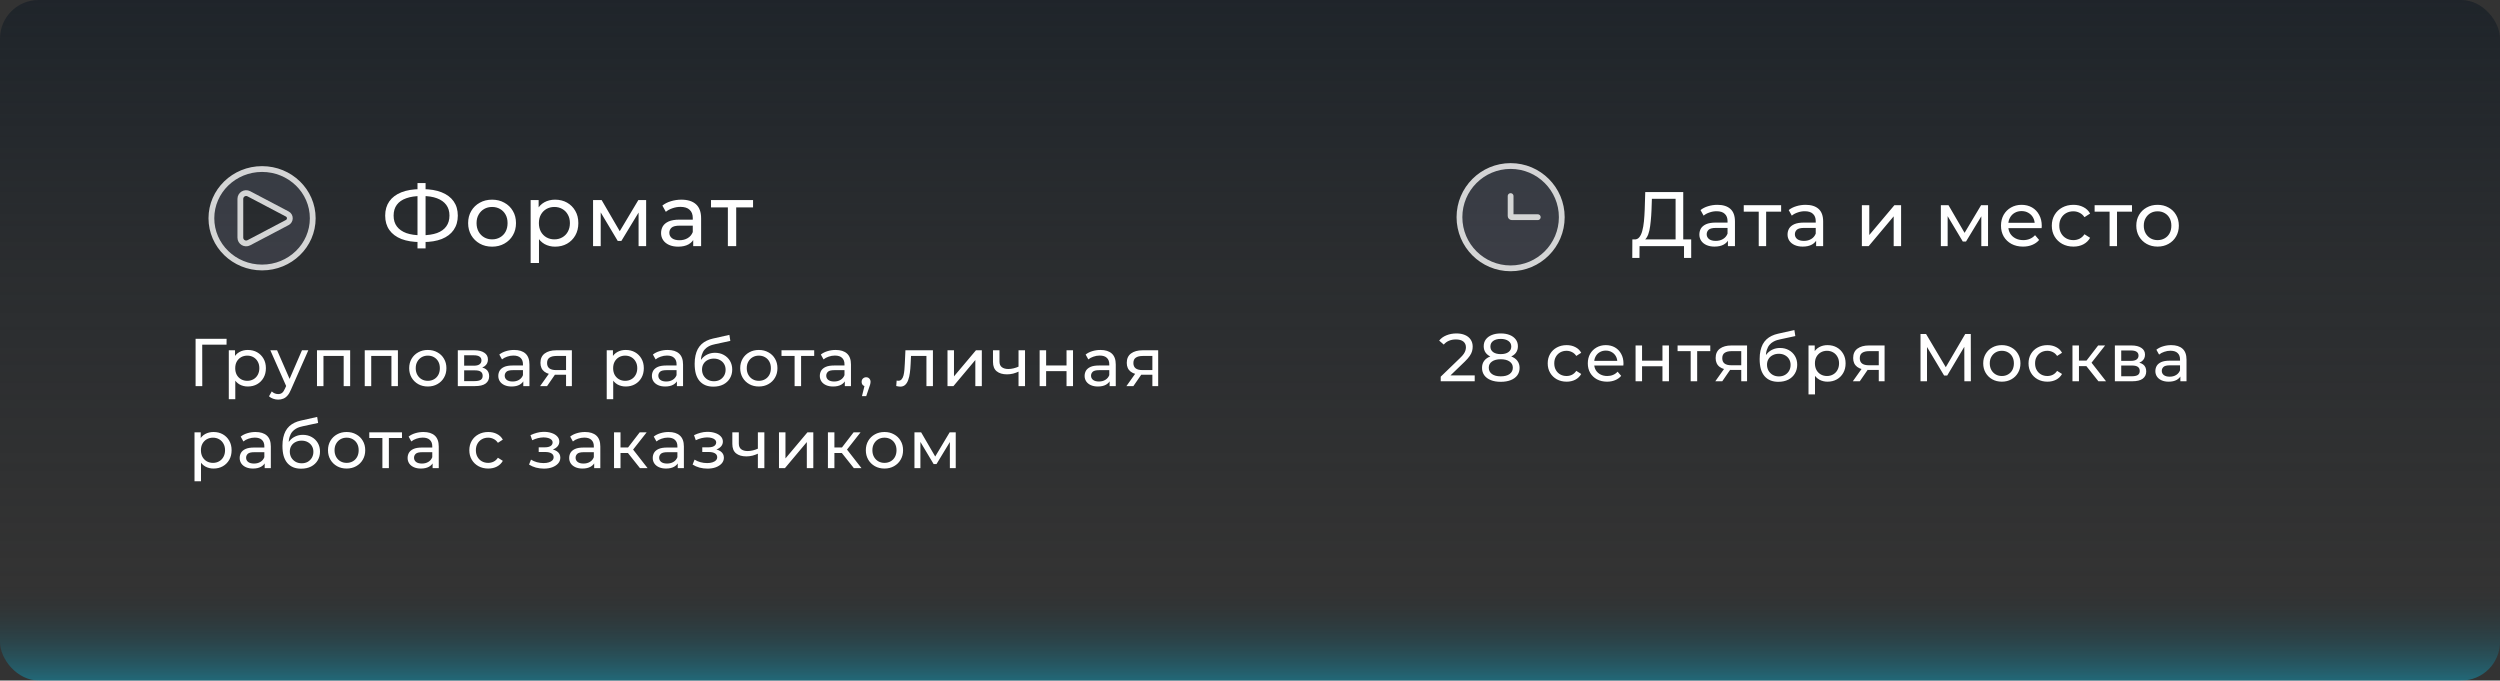
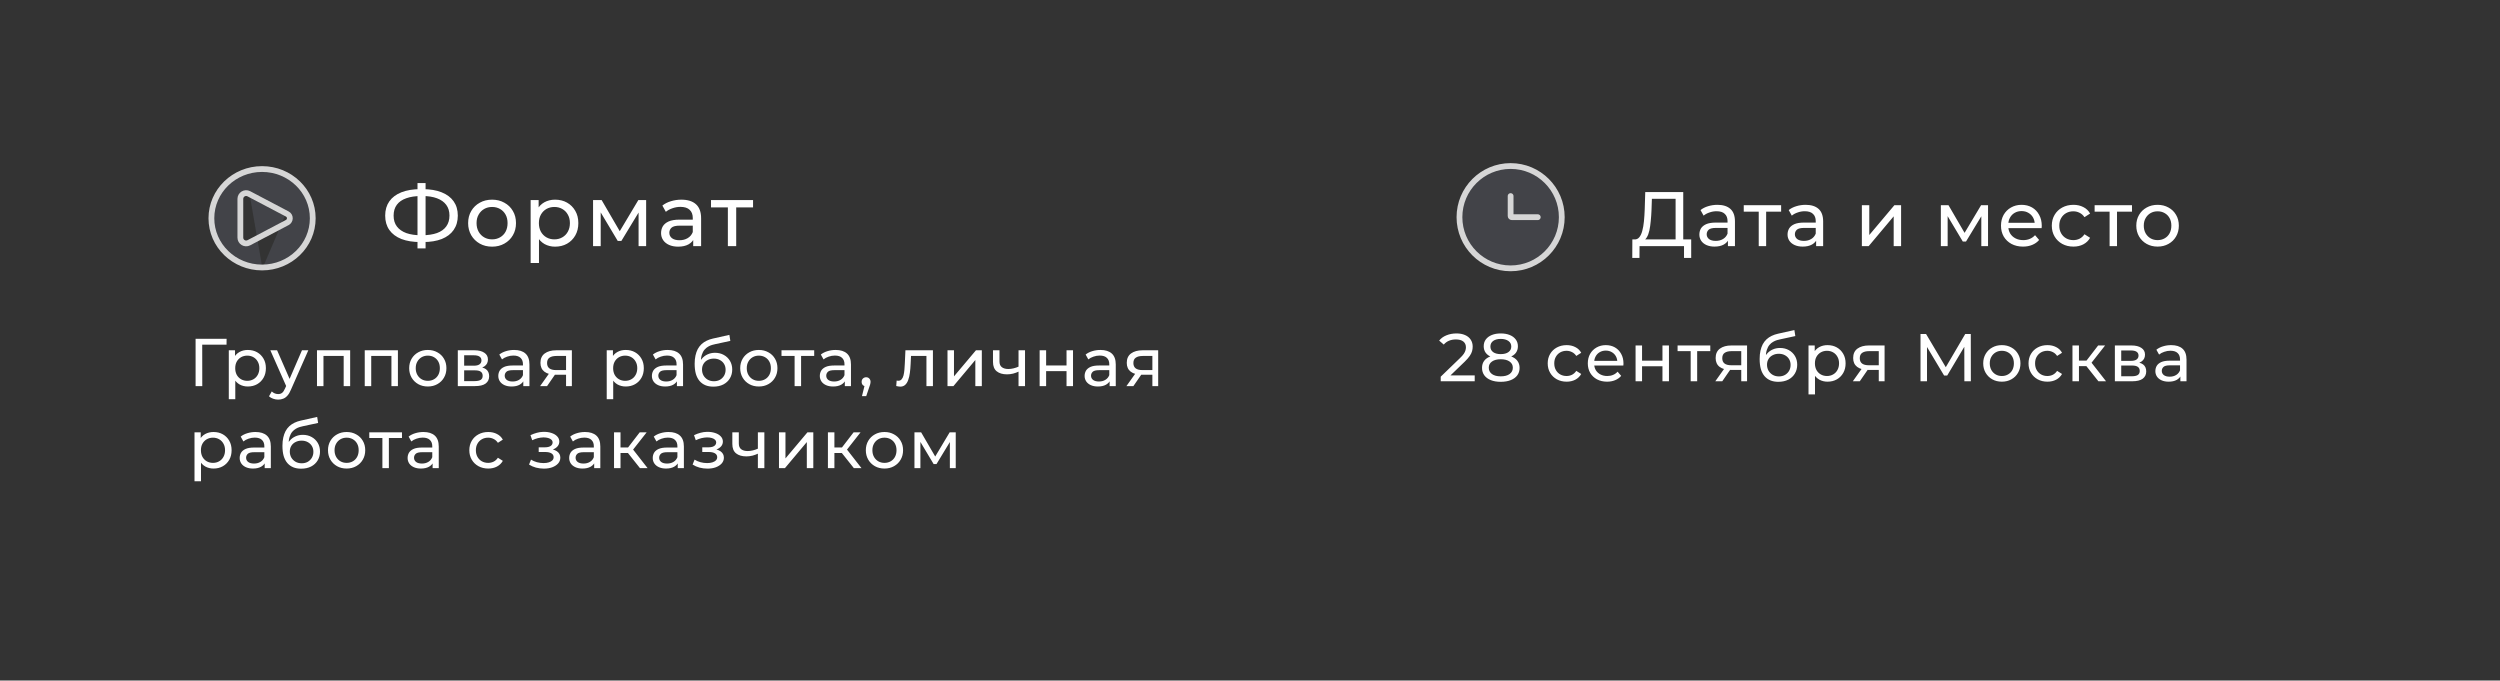
<svg xmlns="http://www.w3.org/2000/svg" width="518" height="141" viewBox="0 0 518 141" fill="none">
  <rect x="0" y="0" width="518" height="141" fill="#333333" stroke="none" />
-   <rect width="518" height="141" rx="8" fill="url(#paint0_linear_13_163)" fill-opacity="0.8" />
  <g opacity="0.8">
    <circle cx="313" cy="45" r="10.6" fill="#7E869E" fill-opacity="0.25" stroke="white" stroke-width="1.2" />
    <path d="M318.625 45H313.25C313.112 45 313 44.888 313 44.75V40.625" stroke="white" stroke-width="1.2" stroke-linecap="round" />
  </g>
  <path d="M298.518 79V78.048L302.508 74.198C302.863 73.862 303.124 73.568 303.292 73.316C303.469 73.055 303.586 72.817 303.642 72.602C303.707 72.378 303.74 72.163 303.74 71.958C303.74 71.454 303.563 71.057 303.208 70.768C302.853 70.479 302.335 70.334 301.654 70.334C301.131 70.334 300.66 70.423 300.24 70.6C299.82 70.768 299.456 71.034 299.148 71.398L298.196 70.572C298.569 70.096 299.069 69.732 299.694 69.48C300.329 69.219 301.024 69.088 301.78 69.088C302.461 69.088 303.054 69.2 303.558 69.424C304.062 69.639 304.449 69.951 304.72 70.362C305 70.773 305.14 71.258 305.14 71.818C305.14 72.135 305.098 72.448 305.014 72.756C304.93 73.064 304.771 73.391 304.538 73.736C304.305 74.081 303.969 74.469 303.53 74.898L299.974 78.328L299.638 77.782H305.56V79H298.518ZM310.953 79.112C310.16 79.112 309.474 78.995 308.895 78.762C308.316 78.529 307.868 78.197 307.551 77.768C307.234 77.329 307.075 76.816 307.075 76.228C307.075 75.649 307.224 75.159 307.523 74.758C307.831 74.347 308.274 74.039 308.853 73.834C309.432 73.619 310.132 73.512 310.953 73.512C311.774 73.512 312.474 73.619 313.053 73.834C313.641 74.039 314.089 74.347 314.397 74.758C314.705 75.169 314.859 75.659 314.859 76.228C314.859 76.816 314.7 77.329 314.383 77.768C314.066 78.197 313.613 78.529 313.025 78.762C312.437 78.995 311.746 79.112 310.953 79.112ZM310.953 77.978C311.737 77.978 312.348 77.819 312.787 77.502C313.235 77.175 313.459 76.737 313.459 76.186C313.459 75.645 313.235 75.22 312.787 74.912C312.348 74.595 311.737 74.436 310.953 74.436C310.178 74.436 309.572 74.595 309.133 74.912C308.694 75.22 308.475 75.645 308.475 76.186C308.475 76.737 308.694 77.175 309.133 77.502C309.572 77.819 310.178 77.978 310.953 77.978ZM310.953 74.268C310.206 74.268 309.572 74.17 309.049 73.974C308.526 73.769 308.125 73.479 307.845 73.106C307.565 72.723 307.425 72.271 307.425 71.748C307.425 71.197 307.57 70.726 307.859 70.334C308.158 69.933 308.573 69.625 309.105 69.41C309.637 69.195 310.253 69.088 310.953 69.088C311.662 69.088 312.283 69.195 312.815 69.41C313.347 69.625 313.762 69.933 314.061 70.334C314.36 70.726 314.509 71.197 314.509 71.748C314.509 72.271 314.369 72.723 314.089 73.106C313.809 73.479 313.403 73.769 312.871 73.974C312.339 74.17 311.7 74.268 310.953 74.268ZM310.953 73.372C311.634 73.372 312.166 73.232 312.549 72.952C312.941 72.672 313.137 72.289 313.137 71.804C313.137 71.309 312.936 70.922 312.535 70.642C312.134 70.362 311.606 70.222 310.953 70.222C310.3 70.222 309.777 70.362 309.385 70.642C309.002 70.922 308.811 71.309 308.811 71.804C308.811 72.289 308.998 72.672 309.371 72.952C309.754 73.232 310.281 73.372 310.953 73.372ZM324.605 79.084C323.849 79.084 323.172 78.921 322.575 78.594C321.987 78.267 321.525 77.819 321.189 77.25C320.853 76.681 320.685 76.027 320.685 75.29C320.685 74.553 320.853 73.899 321.189 73.33C321.525 72.761 321.987 72.317 322.575 72C323.172 71.673 323.849 71.51 324.605 71.51C325.277 71.51 325.874 71.645 326.397 71.916C326.929 72.177 327.339 72.569 327.629 73.092L326.607 73.75C326.364 73.386 326.065 73.12 325.711 72.952C325.365 72.775 324.992 72.686 324.591 72.686C324.105 72.686 323.671 72.793 323.289 73.008C322.906 73.223 322.603 73.526 322.379 73.918C322.155 74.301 322.043 74.758 322.043 75.29C322.043 75.822 322.155 76.284 322.379 76.676C322.603 77.068 322.906 77.371 323.289 77.586C323.671 77.801 324.105 77.908 324.591 77.908C324.992 77.908 325.365 77.824 325.711 77.656C326.065 77.479 326.364 77.208 326.607 76.844L327.629 77.488C327.339 78.001 326.929 78.398 326.397 78.678C325.874 78.949 325.277 79.084 324.605 79.084ZM332.983 79.084C332.19 79.084 331.49 78.921 330.883 78.594C330.286 78.267 329.819 77.819 329.483 77.25C329.157 76.681 328.993 76.027 328.993 75.29C328.993 74.553 329.152 73.899 329.469 73.33C329.796 72.761 330.239 72.317 330.799 72C331.369 71.673 332.008 71.51 332.717 71.51C333.436 71.51 334.071 71.669 334.621 71.986C335.172 72.303 335.601 72.751 335.909 73.33C336.227 73.899 336.385 74.567 336.385 75.332C336.385 75.388 336.381 75.453 336.371 75.528C336.371 75.603 336.367 75.673 336.357 75.738H330.043V74.772H335.657L335.111 75.108C335.121 74.632 335.023 74.207 334.817 73.834C334.612 73.461 334.327 73.171 333.963 72.966C333.609 72.751 333.193 72.644 332.717 72.644C332.251 72.644 331.835 72.751 331.471 72.966C331.107 73.171 330.823 73.465 330.617 73.848C330.412 74.221 330.309 74.651 330.309 75.136V75.36C330.309 75.855 330.421 76.298 330.645 76.69C330.879 77.073 331.201 77.371 331.611 77.586C332.022 77.801 332.493 77.908 333.025 77.908C333.464 77.908 333.861 77.833 334.215 77.684C334.579 77.535 334.897 77.311 335.167 77.012L335.909 77.88C335.573 78.272 335.153 78.571 334.649 78.776C334.155 78.981 333.599 79.084 332.983 79.084ZM338.89 79V71.58H340.234V74.73H344.462V71.58H345.806V79H344.462V75.892H340.234V79H338.89ZM350.31 79V72.406L350.646 72.756H347.594V71.58H354.37V72.756H351.332L351.654 72.406V79H350.31ZM360.787 79V76.396L360.997 76.648H358.631C357.641 76.648 356.867 76.438 356.307 76.018C355.756 75.598 355.481 74.987 355.481 74.184C355.481 73.325 355.775 72.677 356.363 72.238C356.96 71.799 357.753 71.58 358.743 71.58H361.991V79H360.787ZM355.411 79L357.427 76.158H358.813L356.853 79H355.411ZM360.787 75.976V72.378L360.997 72.756H358.785C358.169 72.756 357.693 72.873 357.357 73.106C357.021 73.33 356.853 73.703 356.853 74.226C356.853 75.197 357.478 75.682 358.729 75.682H360.997L360.787 75.976ZM368.463 79.112C367.847 79.112 367.301 79.014 366.825 78.818C366.358 78.622 365.957 78.333 365.621 77.95C365.285 77.558 365.028 77.068 364.851 76.48C364.683 75.883 364.599 75.183 364.599 74.38C364.599 73.745 364.655 73.176 364.767 72.672C364.879 72.168 365.038 71.72 365.243 71.328C365.458 70.936 365.719 70.595 366.027 70.306C366.344 70.017 366.699 69.779 367.091 69.592C367.492 69.396 367.931 69.247 368.407 69.144L371.795 68.388L371.991 69.634L368.869 70.306C368.682 70.343 368.458 70.399 368.197 70.474C367.936 70.549 367.67 70.665 367.399 70.824C367.128 70.973 366.876 71.183 366.643 71.454C366.41 71.725 366.223 72.079 366.083 72.518C365.943 72.947 365.873 73.479 365.873 74.114C365.873 74.291 365.878 74.427 365.887 74.52C365.896 74.613 365.906 74.707 365.915 74.8C365.934 74.893 365.948 75.033 365.957 75.22L365.397 74.646C365.546 74.133 365.784 73.685 366.111 73.302C366.438 72.919 366.83 72.625 367.287 72.42C367.754 72.205 368.262 72.098 368.813 72.098C369.504 72.098 370.115 72.247 370.647 72.546C371.188 72.845 371.613 73.255 371.921 73.778C372.229 74.301 372.383 74.898 372.383 75.57C372.383 76.251 372.22 76.863 371.893 77.404C371.576 77.936 371.123 78.356 370.535 78.664C369.947 78.963 369.256 79.112 368.463 79.112ZM368.589 77.992C369.065 77.992 369.485 77.889 369.849 77.684C370.213 77.469 370.498 77.185 370.703 76.83C370.908 76.466 371.011 76.06 371.011 75.612C371.011 75.164 370.908 74.767 370.703 74.422C370.498 74.077 370.213 73.806 369.849 73.61C369.485 73.405 369.056 73.302 368.561 73.302C368.094 73.302 367.674 73.4 367.301 73.596C366.928 73.783 366.638 74.049 366.433 74.394C366.228 74.73 366.125 75.122 366.125 75.57C366.125 76.018 366.228 76.429 366.433 76.802C366.648 77.166 366.937 77.455 367.301 77.67C367.674 77.885 368.104 77.992 368.589 77.992ZM378.657 79.084C378.041 79.084 377.476 78.944 376.963 78.664C376.459 78.375 376.053 77.95 375.745 77.39C375.446 76.83 375.297 76.13 375.297 75.29C375.297 74.45 375.441 73.75 375.731 73.19C376.029 72.63 376.431 72.21 376.935 71.93C377.448 71.65 378.022 71.51 378.657 71.51C379.385 71.51 380.029 71.669 380.589 71.986C381.149 72.303 381.592 72.747 381.919 73.316C382.245 73.876 382.409 74.534 382.409 75.29C382.409 76.046 382.245 76.709 381.919 77.278C381.592 77.847 381.149 78.291 380.589 78.608C380.029 78.925 379.385 79.084 378.657 79.084ZM374.723 81.716V71.58H376.011V73.582L375.927 75.304L376.067 77.026V81.716H374.723ZM378.545 77.908C379.021 77.908 379.445 77.801 379.819 77.586C380.201 77.371 380.5 77.068 380.715 76.676C380.939 76.275 381.051 75.813 381.051 75.29C381.051 74.758 380.939 74.301 380.715 73.918C380.5 73.526 380.201 73.223 379.819 73.008C379.445 72.793 379.021 72.686 378.545 72.686C378.078 72.686 377.653 72.793 377.271 73.008C376.897 73.223 376.599 73.526 376.375 73.918C376.16 74.301 376.053 74.758 376.053 75.29C376.053 75.813 376.16 76.275 376.375 76.676C376.599 77.068 376.897 77.371 377.271 77.586C377.653 77.801 378.078 77.908 378.545 77.908ZM389.281 79V76.396L389.491 76.648H387.125C386.136 76.648 385.361 76.438 384.801 76.018C384.251 75.598 383.975 74.987 383.975 74.184C383.975 73.325 384.269 72.677 384.857 72.238C385.455 71.799 386.248 71.58 387.237 71.58H390.485V79H389.281ZM383.905 79L385.921 76.158H387.307L385.347 79H383.905ZM389.281 75.976V72.378L389.491 72.756H387.279C386.663 72.756 386.187 72.873 385.851 73.106C385.515 73.33 385.347 73.703 385.347 74.226C385.347 75.197 385.973 75.682 387.223 75.682H389.491L389.281 75.976ZM397.931 79V69.2H399.079L403.475 76.606H402.859L407.199 69.2H408.347L408.361 79H407.017L407.003 71.314H407.325L403.461 77.81H402.817L398.925 71.314H399.275V79H397.931ZM414.786 79.084C414.039 79.084 413.376 78.921 412.798 78.594C412.219 78.267 411.762 77.819 411.426 77.25C411.09 76.671 410.922 76.018 410.922 75.29C410.922 74.553 411.09 73.899 411.426 73.33C411.762 72.761 412.219 72.317 412.798 72C413.376 71.673 414.039 71.51 414.786 71.51C415.523 71.51 416.181 71.673 416.76 72C417.348 72.317 417.805 72.761 418.132 73.33C418.468 73.89 418.636 74.543 418.636 75.29C418.636 76.027 418.468 76.681 418.132 77.25C417.805 77.819 417.348 78.267 416.76 78.594C416.181 78.921 415.523 79.084 414.786 79.084ZM414.786 77.908C415.262 77.908 415.686 77.801 416.06 77.586C416.442 77.371 416.741 77.068 416.956 76.676C417.17 76.275 417.278 75.813 417.278 75.29C417.278 74.758 417.17 74.301 416.956 73.918C416.741 73.526 416.442 73.223 416.06 73.008C415.686 72.793 415.262 72.686 414.786 72.686C414.31 72.686 413.885 72.793 413.512 73.008C413.138 73.223 412.84 73.526 412.616 73.918C412.392 74.301 412.28 74.758 412.28 75.29C412.28 75.813 412.392 76.275 412.616 76.676C412.84 77.068 413.138 77.371 413.512 77.586C413.885 77.801 414.31 77.908 414.786 77.908ZM424.23 79.084C423.474 79.084 422.798 78.921 422.2 78.594C421.612 78.267 421.15 77.819 420.814 77.25C420.478 76.681 420.31 76.027 420.31 75.29C420.31 74.553 420.478 73.899 420.814 73.33C421.15 72.761 421.612 72.317 422.2 72C422.798 71.673 423.474 71.51 424.23 71.51C424.902 71.51 425.5 71.645 426.022 71.916C426.554 72.177 426.965 72.569 427.254 73.092L426.232 73.75C425.99 73.386 425.691 73.12 425.336 72.952C424.991 72.775 424.618 72.686 424.216 72.686C423.731 72.686 423.297 72.793 422.914 73.008C422.532 73.223 422.228 73.526 422.004 73.918C421.78 74.301 421.668 74.758 421.668 75.29C421.668 75.822 421.78 76.284 422.004 76.676C422.228 77.068 422.532 77.371 422.914 77.586C423.297 77.801 423.731 77.908 424.216 77.908C424.618 77.908 424.991 77.824 425.336 77.656C425.691 77.479 425.99 77.208 426.232 76.844L427.254 77.488C426.965 78.001 426.554 78.398 426.022 78.678C425.5 78.949 424.902 79.084 424.23 79.084ZM434.791 79L431.921 75.388L433.027 74.716L436.373 79H434.791ZM429.415 79V71.58H430.759V79H429.415ZM430.353 75.864V74.716H432.803V75.864H430.353ZM433.139 75.444L431.893 75.276L434.735 71.58H436.177L433.139 75.444ZM438.202 79V71.58H441.646C442.514 71.58 443.195 71.748 443.69 72.084C444.194 72.411 444.446 72.877 444.446 73.484C444.446 74.091 444.208 74.562 443.732 74.898C443.265 75.225 442.644 75.388 441.87 75.388L442.08 75.024C442.966 75.024 443.624 75.187 444.054 75.514C444.483 75.841 444.698 76.321 444.698 76.956C444.698 77.6 444.455 78.104 443.97 78.468C443.494 78.823 442.761 79 441.772 79H438.202ZM439.518 77.964H441.674C442.234 77.964 442.654 77.88 442.934 77.712C443.214 77.535 443.354 77.255 443.354 76.872C443.354 76.48 443.223 76.195 442.962 76.018C442.71 75.831 442.308 75.738 441.758 75.738H439.518V77.964ZM439.518 74.772H441.534C442.047 74.772 442.434 74.679 442.696 74.492C442.966 74.296 443.102 74.025 443.102 73.68C443.102 73.325 442.966 73.059 442.696 72.882C442.434 72.705 442.047 72.616 441.534 72.616H439.518V74.772ZM451.771 79V77.432L451.701 77.138V74.464C451.701 73.895 451.533 73.456 451.197 73.148C450.871 72.831 450.376 72.672 449.713 72.672C449.275 72.672 448.845 72.747 448.425 72.896C448.005 73.036 447.651 73.227 447.361 73.47L446.801 72.462C447.184 72.154 447.641 71.921 448.173 71.762C448.715 71.594 449.279 71.51 449.867 71.51C450.885 71.51 451.669 71.757 452.219 72.252C452.77 72.747 453.045 73.503 453.045 74.52V79H451.771ZM449.335 79.084C448.785 79.084 448.299 78.991 447.879 78.804C447.469 78.617 447.151 78.361 446.927 78.034C446.703 77.698 446.591 77.32 446.591 76.9C446.591 76.499 446.685 76.135 446.871 75.808C447.067 75.481 447.38 75.22 447.809 75.024C448.248 74.828 448.836 74.73 449.573 74.73H451.925V75.696H449.629C448.957 75.696 448.505 75.808 448.271 76.032C448.038 76.256 447.921 76.527 447.921 76.844C447.921 77.208 448.066 77.502 448.355 77.726C448.645 77.941 449.046 78.048 449.559 78.048C450.063 78.048 450.502 77.936 450.875 77.712C451.258 77.488 451.533 77.161 451.701 76.732L451.967 77.656C451.79 78.095 451.477 78.445 451.029 78.706C450.581 78.958 450.017 79.084 449.335 79.084Z" fill="white" />
  <path d="M347.184 50.248V41.192H342.272L342.192 43.544C342.16 44.333 342.107 45.091 342.032 45.816C341.968 46.541 341.872 47.197 341.744 47.784C341.616 48.36 341.435 48.835 341.2 49.208C340.976 49.581 340.688 49.811 340.336 49.896L338.608 49.608C339.024 49.64 339.365 49.501 339.632 49.192C339.909 48.872 340.123 48.429 340.272 47.864C340.432 47.288 340.549 46.621 340.624 45.864C340.699 45.096 340.752 44.275 340.784 43.4L340.896 39.8H348.768V50.248H347.184ZM338.208 53.448L338.224 49.608H350.416V53.448H348.928V51H339.712L339.696 53.448H338.208ZM358.027 51V49.208L357.947 48.872V45.816C357.947 45.165 357.755 44.664 357.371 44.312C356.998 43.949 356.433 43.768 355.675 43.768C355.174 43.768 354.683 43.853 354.203 44.024C353.723 44.184 353.318 44.403 352.987 44.68L352.347 43.528C352.785 43.176 353.307 42.909 353.915 42.728C354.534 42.536 355.179 42.44 355.851 42.44C357.014 42.44 357.91 42.723 358.539 43.288C359.169 43.853 359.483 44.717 359.483 45.88V51H358.027ZM355.243 51.096C354.614 51.096 354.059 50.989 353.579 50.776C353.11 50.563 352.747 50.269 352.491 49.896C352.235 49.512 352.107 49.08 352.107 48.6C352.107 48.141 352.214 47.725 352.427 47.352C352.651 46.979 353.009 46.68 353.499 46.456C354.001 46.232 354.673 46.12 355.515 46.12H358.203V47.224H355.579C354.811 47.224 354.294 47.352 354.027 47.608C353.761 47.864 353.627 48.173 353.627 48.536C353.627 48.952 353.793 49.288 354.123 49.544C354.454 49.789 354.913 49.912 355.499 49.912C356.075 49.912 356.577 49.784 357.003 49.528C357.441 49.272 357.755 48.899 357.947 48.408L358.251 49.464C358.049 49.965 357.691 50.365 357.179 50.664C356.667 50.952 356.022 51.096 355.243 51.096ZM364.409 51V43.464L364.793 43.864H361.305V42.52H369.049V43.864H365.577L365.945 43.464V51H364.409ZM376.3 51V49.208L376.22 48.872V45.816C376.22 45.165 376.028 44.664 375.644 44.312C375.271 43.949 374.705 43.768 373.948 43.768C373.447 43.768 372.956 43.853 372.476 44.024C371.996 44.184 371.591 44.403 371.26 44.68L370.62 43.528C371.057 43.176 371.58 42.909 372.188 42.728C372.807 42.536 373.452 42.44 374.124 42.44C375.287 42.44 376.183 42.723 376.812 43.288C377.441 43.853 377.756 44.717 377.756 45.88V51H376.3ZM373.516 51.096C372.887 51.096 372.332 50.989 371.852 50.776C371.383 50.563 371.02 50.269 370.764 49.896C370.508 49.512 370.38 49.08 370.38 48.6C370.38 48.141 370.487 47.725 370.7 47.352C370.924 46.979 371.281 46.68 371.772 46.456C372.273 46.232 372.945 46.12 373.788 46.12H376.476V47.224H373.852C373.084 47.224 372.567 47.352 372.3 47.608C372.033 47.864 371.9 48.173 371.9 48.536C371.9 48.952 372.065 49.288 372.396 49.544C372.727 49.789 373.185 49.912 373.772 49.912C374.348 49.912 374.849 49.784 375.276 49.528C375.713 49.272 376.028 48.899 376.22 48.408L376.524 49.464C376.321 49.965 375.964 50.365 375.452 50.664C374.94 50.952 374.295 51.096 373.516 51.096ZM385.779 51V42.52H387.315V48.696L392.515 42.52H393.907V51H392.371V44.824L387.187 51H385.779ZM402.145 51V42.52H403.729L407.377 48.792H406.737L410.481 42.52H411.921V51H410.529V44.248L410.785 44.392L407.361 50.04H406.689L403.249 44.28L403.553 44.216V51H402.145ZM419.166 51.096C418.26 51.096 417.46 50.909 416.766 50.536C416.084 50.163 415.55 49.651 415.166 49C414.793 48.349 414.606 47.603 414.606 46.76C414.606 45.917 414.788 45.171 415.15 44.52C415.524 43.869 416.03 43.363 416.67 43C417.321 42.627 418.052 42.44 418.862 42.44C419.684 42.44 420.409 42.621 421.038 42.984C421.668 43.347 422.158 43.859 422.51 44.52C422.873 45.171 423.054 45.933 423.054 46.808C423.054 46.872 423.049 46.947 423.038 47.032C423.038 47.117 423.033 47.197 423.022 47.272H415.806V46.168H422.222L421.598 46.552C421.609 46.008 421.497 45.523 421.262 45.096C421.028 44.669 420.702 44.339 420.286 44.104C419.881 43.859 419.406 43.736 418.862 43.736C418.329 43.736 417.854 43.859 417.438 44.104C417.022 44.339 416.697 44.675 416.462 45.112C416.228 45.539 416.11 46.029 416.11 46.584V46.84C416.11 47.405 416.238 47.912 416.494 48.36C416.761 48.797 417.129 49.139 417.598 49.384C418.068 49.629 418.606 49.752 419.214 49.752C419.716 49.752 420.169 49.667 420.574 49.496C420.99 49.325 421.353 49.069 421.662 48.728L422.51 49.72C422.126 50.168 421.646 50.509 421.07 50.744C420.505 50.979 419.87 51.096 419.166 51.096ZM429.613 51.096C428.749 51.096 427.976 50.909 427.293 50.536C426.621 50.163 426.093 49.651 425.709 49C425.325 48.349 425.133 47.603 425.133 46.76C425.133 45.917 425.325 45.171 425.709 44.52C426.093 43.869 426.621 43.363 427.293 43C427.976 42.627 428.749 42.44 429.613 42.44C430.381 42.44 431.064 42.595 431.661 42.904C432.269 43.203 432.739 43.651 433.069 44.248L431.901 45C431.624 44.584 431.283 44.28 430.877 44.088C430.483 43.885 430.056 43.784 429.597 43.784C429.043 43.784 428.547 43.907 428.109 44.152C427.672 44.397 427.325 44.744 427.069 45.192C426.813 45.629 426.685 46.152 426.685 46.76C426.685 47.368 426.813 47.896 427.069 48.344C427.325 48.792 427.672 49.139 428.109 49.384C428.547 49.629 429.043 49.752 429.597 49.752C430.056 49.752 430.483 49.656 430.877 49.464C431.283 49.261 431.624 48.952 431.901 48.536L433.069 49.272C432.739 49.859 432.269 50.312 431.661 50.632C431.064 50.941 430.381 51.096 429.613 51.096ZM437.109 51V43.464L437.493 43.864H434.005V42.52H441.749V43.864H438.277L438.645 43.464V51H437.109ZM447.056 51.096C446.203 51.096 445.446 50.909 444.784 50.536C444.123 50.163 443.6 49.651 443.216 49C442.832 48.339 442.64 47.592 442.64 46.76C442.64 45.917 442.832 45.171 443.216 44.52C443.6 43.869 444.123 43.363 444.784 43C445.446 42.627 446.203 42.44 447.056 42.44C447.899 42.44 448.651 42.627 449.312 43C449.984 43.363 450.507 43.869 450.88 44.52C451.264 45.16 451.456 45.907 451.456 46.76C451.456 47.603 451.264 48.349 450.88 49C450.507 49.651 449.984 50.163 449.312 50.536C448.651 50.909 447.899 51.096 447.056 51.096ZM447.056 49.752C447.6 49.752 448.086 49.629 448.512 49.384C448.95 49.139 449.291 48.792 449.536 48.344C449.782 47.885 449.904 47.357 449.904 46.76C449.904 46.152 449.782 45.629 449.536 45.192C449.291 44.744 448.95 44.397 448.512 44.152C448.086 43.907 447.6 43.784 447.056 43.784C446.512 43.784 446.027 43.907 445.6 44.152C445.174 44.397 444.832 44.744 444.576 45.192C444.32 45.629 444.192 46.152 444.192 46.76C444.192 47.357 444.32 47.885 444.576 48.344C444.832 48.792 445.174 49.139 445.6 49.384C446.027 49.629 446.512 49.752 447.056 49.752Z" fill="white" />
  <path d="M40.526 80V70.2H46.952L46.938 71.418H41.562L41.898 71.068L41.912 80H40.526ZM51.342 80.084C50.725 80.084 50.161 79.944 49.648 79.664C49.144 79.375 48.737 78.95 48.429 78.39C48.131 77.83 47.981 77.13 47.981 76.29C47.981 75.45 48.126 74.75 48.416 74.19C48.714 73.63 49.115 73.21 49.62 72.93C50.133 72.65 50.707 72.51 51.342 72.51C52.069 72.51 52.714 72.669 53.273 72.986C53.834 73.303 54.277 73.747 54.603 74.316C54.93 74.876 55.093 75.534 55.093 76.29C55.093 77.046 54.93 77.709 54.603 78.278C54.277 78.847 53.834 79.291 53.273 79.608C52.714 79.925 52.069 80.084 51.342 80.084ZM47.407 82.716V72.58H48.696V74.582L48.611 76.304L48.752 78.026V82.716H47.407ZM51.23 78.908C51.706 78.908 52.13 78.801 52.504 78.586C52.886 78.371 53.185 78.068 53.4 77.676C53.623 77.275 53.736 76.813 53.736 76.29C53.736 75.758 53.623 75.301 53.4 74.918C53.185 74.526 52.886 74.223 52.504 74.008C52.13 73.793 51.706 73.686 51.23 73.686C50.763 73.686 50.338 73.793 49.956 74.008C49.582 74.223 49.283 74.526 49.059 74.918C48.845 75.301 48.737 75.758 48.737 76.29C48.737 76.813 48.845 77.275 49.059 77.676C49.283 78.068 49.582 78.371 49.956 78.586C50.338 78.801 50.763 78.908 51.23 78.908ZM57.639 82.8C57.285 82.8 56.939 82.739 56.603 82.618C56.267 82.506 55.978 82.338 55.735 82.114L56.309 81.106C56.496 81.283 56.701 81.419 56.925 81.512C57.149 81.605 57.387 81.652 57.639 81.652C57.966 81.652 58.236 81.568 58.451 81.4C58.666 81.232 58.867 80.933 59.053 80.504L59.515 79.482L59.655 79.314L62.567 72.58H63.883L60.285 80.742C60.071 81.265 59.828 81.675 59.557 81.974C59.296 82.273 59.007 82.483 58.689 82.604C58.372 82.735 58.022 82.8 57.639 82.8ZM59.403 80.238L56.015 72.58H57.415L60.299 79.188L59.403 80.238ZM65.679 80V72.58H72.553V80H71.209V73.42L71.531 73.756H66.701L67.023 73.42V80H65.679ZM75.574 80V72.58H82.448V80H81.104V73.42L81.426 73.756H76.596L76.918 73.42V80H75.574ZM88.646 80.084C87.9 80.084 87.237 79.921 86.658 79.594C86.08 79.267 85.622 78.819 85.286 78.25C84.95 77.671 84.782 77.018 84.782 76.29C84.782 75.553 84.95 74.899 85.286 74.33C85.622 73.761 86.08 73.317 86.658 73C87.237 72.673 87.9 72.51 88.646 72.51C89.384 72.51 90.042 72.673 90.62 73C91.208 73.317 91.666 73.761 91.992 74.33C92.328 74.89 92.496 75.543 92.496 76.29C92.496 77.027 92.328 77.681 91.992 78.25C91.666 78.819 91.208 79.267 90.62 79.594C90.042 79.921 89.384 80.084 88.646 80.084ZM88.646 78.908C89.122 78.908 89.547 78.801 89.92 78.586C90.303 78.371 90.602 78.068 90.816 77.676C91.031 77.275 91.138 76.813 91.138 76.29C91.138 75.758 91.031 75.301 90.816 74.918C90.602 74.526 90.303 74.223 89.92 74.008C89.547 73.793 89.122 73.686 88.646 73.686C88.17 73.686 87.746 73.793 87.372 74.008C86.999 74.223 86.7 74.526 86.476 74.918C86.252 75.301 86.14 75.758 86.14 76.29C86.14 76.813 86.252 77.275 86.476 77.676C86.7 78.068 86.999 78.371 87.372 78.586C87.746 78.801 88.17 78.908 88.646 78.908ZM94.857 80V72.58H98.301C99.169 72.58 99.85 72.748 100.345 73.084C100.849 73.411 101.101 73.877 101.101 74.484C101.101 75.091 100.863 75.562 100.387 75.898C99.921 76.225 99.3 76.388 98.525 76.388L98.735 76.024C99.622 76.024 100.28 76.187 100.709 76.514C101.138 76.841 101.353 77.321 101.353 77.956C101.353 78.6 101.11 79.104 100.625 79.468C100.149 79.823 99.416 80 98.427 80H94.857ZM96.173 78.964H98.329C98.889 78.964 99.309 78.88 99.589 78.712C99.869 78.535 100.009 78.255 100.009 77.872C100.009 77.48 99.879 77.195 99.617 77.018C99.365 76.831 98.964 76.738 98.413 76.738H96.173V78.964ZM96.173 75.772H98.189C98.703 75.772 99.09 75.679 99.351 75.492C99.622 75.296 99.757 75.025 99.757 74.68C99.757 74.325 99.622 74.059 99.351 73.882C99.09 73.705 98.703 73.616 98.189 73.616H96.173V75.772ZM108.427 80V78.432L108.357 78.138V75.464C108.357 74.895 108.189 74.456 107.853 74.148C107.526 73.831 107.031 73.672 106.369 73.672C105.93 73.672 105.501 73.747 105.081 73.896C104.661 74.036 104.306 74.227 104.017 74.47L103.457 73.462C103.839 73.154 104.297 72.921 104.829 72.762C105.37 72.594 105.935 72.51 106.523 72.51C107.54 72.51 108.324 72.757 108.875 73.252C109.425 73.747 109.701 74.503 109.701 75.52V80H108.427ZM105.991 80.084C105.44 80.084 104.955 79.991 104.535 79.804C104.124 79.617 103.807 79.361 103.583 79.034C103.359 78.698 103.247 78.32 103.247 77.9C103.247 77.499 103.34 77.135 103.527 76.808C103.723 76.481 104.035 76.22 104.465 76.024C104.903 75.828 105.491 75.73 106.229 75.73H108.581V76.696H106.285C105.613 76.696 105.16 76.808 104.927 77.032C104.693 77.256 104.577 77.527 104.577 77.844C104.577 78.208 104.721 78.502 105.011 78.726C105.3 78.941 105.701 79.048 106.215 79.048C106.719 79.048 107.157 78.936 107.531 78.712C107.913 78.488 108.189 78.161 108.357 77.732L108.623 78.656C108.445 79.095 108.133 79.445 107.685 79.706C107.237 79.958 106.672 80.084 105.991 80.084ZM117.287 80V77.396L117.497 77.648H115.131C114.142 77.648 113.367 77.438 112.807 77.018C112.256 76.598 111.981 75.987 111.981 75.184C111.981 74.325 112.275 73.677 112.863 73.238C113.46 72.799 114.254 72.58 115.243 72.58H118.491V80H117.287ZM111.911 80L113.927 77.158H115.313L113.353 80H111.911ZM117.287 76.976V73.378L117.497 73.756H115.285C114.669 73.756 114.193 73.873 113.857 74.106C113.521 74.33 113.353 74.703 113.353 75.226C113.353 76.197 113.978 76.682 115.229 76.682H117.497L117.287 76.976ZM129.647 80.084C129.031 80.084 128.466 79.944 127.953 79.664C127.449 79.375 127.043 78.95 126.735 78.39C126.436 77.83 126.287 77.13 126.287 76.29C126.287 75.45 126.432 74.75 126.721 74.19C127.02 73.63 127.421 73.21 127.925 72.93C128.438 72.65 129.012 72.51 129.647 72.51C130.375 72.51 131.019 72.669 131.579 72.986C132.139 73.303 132.582 73.747 132.909 74.316C133.236 74.876 133.399 75.534 133.399 76.29C133.399 77.046 133.236 77.709 132.909 78.278C132.582 78.847 132.139 79.291 131.579 79.608C131.019 79.925 130.375 80.084 129.647 80.084ZM125.713 82.716V72.58H127.001V74.582L126.917 76.304L127.057 78.026V82.716H125.713ZM129.535 78.908C130.011 78.908 130.436 78.801 130.809 78.586C131.192 78.371 131.49 78.068 131.705 77.676C131.929 77.275 132.041 76.813 132.041 76.29C132.041 75.758 131.929 75.301 131.705 74.918C131.49 74.526 131.192 74.223 130.809 74.008C130.436 73.793 130.011 73.686 129.535 73.686C129.068 73.686 128.644 73.793 128.261 74.008C127.888 74.223 127.589 74.526 127.365 74.918C127.15 75.301 127.043 75.758 127.043 76.29C127.043 76.813 127.15 77.275 127.365 77.676C127.589 78.068 127.888 78.371 128.261 78.586C128.644 78.801 129.068 78.908 129.535 78.908ZM140.253 80V78.432L140.183 78.138V75.464C140.183 74.895 140.015 74.456 139.679 74.148C139.353 73.831 138.858 73.672 138.195 73.672C137.757 73.672 137.327 73.747 136.907 73.896C136.487 74.036 136.133 74.227 135.843 74.47L135.283 73.462C135.666 73.154 136.123 72.921 136.655 72.762C137.197 72.594 137.761 72.51 138.349 72.51C139.367 72.51 140.151 72.757 140.701 73.252C141.252 73.747 141.527 74.503 141.527 75.52V80H140.253ZM137.817 80.084C137.267 80.084 136.781 79.991 136.361 79.804C135.951 79.617 135.633 79.361 135.409 79.034C135.185 78.698 135.073 78.32 135.073 77.9C135.073 77.499 135.167 77.135 135.353 76.808C135.549 76.481 135.862 76.22 136.291 76.024C136.73 75.828 137.318 75.73 138.055 75.73H140.407V76.696H138.111C137.439 76.696 136.987 76.808 136.753 77.032C136.52 77.256 136.403 77.527 136.403 77.844C136.403 78.208 136.548 78.502 136.837 78.726C137.127 78.941 137.528 79.048 138.041 79.048C138.545 79.048 138.984 78.936 139.357 78.712C139.74 78.488 140.015 78.161 140.183 77.732L140.449 78.656C140.272 79.095 139.959 79.445 139.511 79.706C139.063 79.958 138.499 80.084 137.817 80.084ZM147.797 80.112C147.181 80.112 146.635 80.014 146.159 79.818C145.693 79.622 145.291 79.333 144.955 78.95C144.619 78.558 144.363 78.068 144.185 77.48C144.017 76.883 143.933 76.183 143.933 75.38C143.933 74.745 143.989 74.176 144.101 73.672C144.213 73.168 144.372 72.72 144.577 72.328C144.792 71.936 145.053 71.595 145.361 71.306C145.679 71.017 146.033 70.779 146.425 70.592C146.827 70.396 147.265 70.247 147.741 70.144L151.129 69.388L151.325 70.634L148.203 71.306C148.017 71.343 147.793 71.399 147.531 71.474C147.27 71.549 147.004 71.665 146.733 71.824C146.463 71.973 146.211 72.183 145.977 72.454C145.744 72.725 145.557 73.079 145.417 73.518C145.277 73.947 145.207 74.479 145.207 75.114C145.207 75.291 145.212 75.427 145.221 75.52C145.231 75.613 145.24 75.707 145.249 75.8C145.268 75.893 145.282 76.033 145.291 76.22L144.731 75.646C144.881 75.133 145.119 74.685 145.445 74.302C145.772 73.919 146.164 73.625 146.621 73.42C147.088 73.205 147.597 73.098 148.147 73.098C148.838 73.098 149.449 73.247 149.981 73.546C150.523 73.845 150.947 74.255 151.255 74.778C151.563 75.301 151.717 75.898 151.717 76.57C151.717 77.251 151.554 77.863 151.227 78.404C150.91 78.936 150.457 79.356 149.869 79.664C149.281 79.963 148.591 80.112 147.797 80.112ZM147.923 78.992C148.399 78.992 148.819 78.889 149.183 78.684C149.547 78.469 149.832 78.185 150.037 77.83C150.243 77.466 150.345 77.06 150.345 76.612C150.345 76.164 150.243 75.767 150.037 75.422C149.832 75.077 149.547 74.806 149.183 74.61C148.819 74.405 148.39 74.302 147.895 74.302C147.429 74.302 147.009 74.4 146.635 74.596C146.262 74.783 145.973 75.049 145.767 75.394C145.562 75.73 145.459 76.122 145.459 76.57C145.459 77.018 145.562 77.429 145.767 77.802C145.982 78.166 146.271 78.455 146.635 78.67C147.009 78.885 147.438 78.992 147.923 78.992ZM157.235 80.084C156.488 80.084 155.826 79.921 155.247 79.594C154.668 79.267 154.211 78.819 153.875 78.25C153.539 77.671 153.371 77.018 153.371 76.29C153.371 75.553 153.539 74.899 153.875 74.33C154.211 73.761 154.668 73.317 155.247 73C155.826 72.673 156.488 72.51 157.235 72.51C157.972 72.51 158.63 72.673 159.209 73C159.797 73.317 160.254 73.761 160.581 74.33C160.917 74.89 161.085 75.543 161.085 76.29C161.085 77.027 160.917 77.681 160.581 78.25C160.254 78.819 159.797 79.267 159.209 79.594C158.63 79.921 157.972 80.084 157.235 80.084ZM157.235 78.908C157.711 78.908 158.136 78.801 158.509 78.586C158.892 78.371 159.19 78.068 159.405 77.676C159.62 77.275 159.727 76.813 159.727 76.29C159.727 75.758 159.62 75.301 159.405 74.918C159.19 74.526 158.892 74.223 158.509 74.008C158.136 73.793 157.711 73.686 157.235 73.686C156.759 73.686 156.334 73.793 155.961 74.008C155.588 74.223 155.289 74.526 155.065 74.918C154.841 75.301 154.729 75.758 154.729 76.29C154.729 76.813 154.841 77.275 155.065 77.676C155.289 78.068 155.588 78.371 155.961 78.586C156.334 78.801 156.759 78.908 157.235 78.908ZM164.642 80V73.406L164.978 73.756H161.926V72.58H168.702V73.756H165.664L165.986 73.406V80H164.642ZM175.047 80V78.432L174.977 78.138V75.464C174.977 74.895 174.809 74.456 174.473 74.148C174.146 73.831 173.651 73.672 172.989 73.672C172.55 73.672 172.121 73.747 171.701 73.896C171.281 74.036 170.926 74.227 170.637 74.47L170.077 73.462C170.459 73.154 170.917 72.921 171.449 72.762C171.99 72.594 172.555 72.51 173.143 72.51C174.16 72.51 174.944 72.757 175.495 73.252C176.045 73.747 176.321 74.503 176.321 75.52V80H175.047ZM172.611 80.084C172.06 80.084 171.575 79.991 171.155 79.804C170.744 79.617 170.427 79.361 170.203 79.034C169.979 78.698 169.867 78.32 169.867 77.9C169.867 77.499 169.96 77.135 170.147 76.808C170.343 76.481 170.655 76.22 171.085 76.024C171.523 75.828 172.111 75.73 172.849 75.73H175.201V76.696H172.905C172.233 76.696 171.78 76.808 171.547 77.032C171.313 77.256 171.197 77.527 171.197 77.844C171.197 78.208 171.341 78.502 171.631 78.726C171.92 78.941 172.321 79.048 172.835 79.048C173.339 79.048 173.777 78.936 174.151 78.712C174.533 78.488 174.809 78.161 174.977 77.732L175.243 78.656C175.065 79.095 174.753 79.445 174.305 79.706C173.857 79.958 173.292 80.084 172.611 80.084ZM178.601 82.072L179.301 79.244L179.483 80.056C179.212 80.056 178.983 79.972 178.797 79.804C178.619 79.636 178.531 79.407 178.531 79.118C178.531 78.838 178.619 78.609 178.797 78.432C178.983 78.255 179.207 78.166 179.469 78.166C179.739 78.166 179.959 78.259 180.127 78.446C180.295 78.623 180.379 78.847 180.379 79.118C180.379 79.211 180.369 79.305 180.351 79.398C180.341 79.482 180.318 79.585 180.281 79.706C180.253 79.818 180.206 79.958 180.141 80.126L179.483 82.072H178.601ZM185.7 79.986L185.784 78.852C185.85 78.861 185.91 78.871 185.966 78.88C186.022 78.889 186.074 78.894 186.12 78.894C186.419 78.894 186.652 78.791 186.82 78.586C186.998 78.381 187.128 78.11 187.212 77.774C187.296 77.429 187.357 77.041 187.394 76.612C187.432 76.183 187.46 75.753 187.478 75.324L187.604 72.58H193.302V80H191.958V73.364L192.28 73.756H188.472L188.78 73.35L188.682 75.408C188.654 76.061 188.603 76.673 188.528 77.242C188.454 77.811 188.337 78.311 188.178 78.74C188.029 79.169 187.819 79.505 187.548 79.748C187.287 79.991 186.946 80.112 186.526 80.112C186.405 80.112 186.274 80.098 186.134 80.07C186.004 80.051 185.859 80.023 185.7 79.986ZM196.321 80V72.58H197.665V77.984L202.215 72.58H203.433V80H202.089V74.596L197.553 80H196.321ZM211.138 76.962C210.746 77.149 210.34 77.298 209.92 77.41C209.509 77.513 209.084 77.564 208.646 77.564C207.75 77.564 207.04 77.354 206.518 76.934C206.004 76.514 205.748 75.865 205.748 74.988V72.58H207.092V74.904C207.092 75.436 207.255 75.828 207.582 76.08C207.918 76.332 208.366 76.458 208.926 76.458C209.28 76.458 209.644 76.411 210.018 76.318C210.4 76.225 210.774 76.094 211.138 75.926V76.962ZM211.04 80V72.58H212.384V80H211.04ZM215.413 80V72.58H216.757V75.73H220.985V72.58H222.329V80H220.985V76.892H216.757V80H215.413ZM229.912 80V78.432L229.842 78.138V75.464C229.842 74.895 229.674 74.456 229.338 74.148C229.012 73.831 228.517 73.672 227.854 73.672C227.416 73.672 226.986 73.747 226.566 73.896C226.146 74.036 225.792 74.227 225.502 74.47L224.942 73.462C225.325 73.154 225.782 72.921 226.314 72.762C226.856 72.594 227.42 72.51 228.008 72.51C229.026 72.51 229.81 72.757 230.36 73.252C230.911 73.747 231.186 74.503 231.186 75.52V80H229.912ZM227.476 80.084C226.926 80.084 226.44 79.991 226.02 79.804C225.61 79.617 225.292 79.361 225.068 79.034C224.844 78.698 224.732 78.32 224.732 77.9C224.732 77.499 224.826 77.135 225.012 76.808C225.208 76.481 225.521 76.22 225.95 76.024C226.389 75.828 226.977 75.73 227.714 75.73H230.066V76.696H227.77C227.098 76.696 226.646 76.808 226.412 77.032C226.179 77.256 226.062 77.527 226.062 77.844C226.062 78.208 226.207 78.502 226.496 78.726C226.786 78.941 227.187 79.048 227.7 79.048C228.204 79.048 228.643 78.936 229.016 78.712C229.399 78.488 229.674 78.161 229.842 77.732L230.108 78.656C229.931 79.095 229.618 79.445 229.17 79.706C228.722 79.958 228.158 80.084 227.476 80.084ZM238.772 80V77.396L238.982 77.648H236.616C235.627 77.648 234.852 77.438 234.292 77.018C233.742 76.598 233.466 75.987 233.466 75.184C233.466 74.325 233.76 73.677 234.348 73.238C234.946 72.799 235.739 72.58 236.728 72.58H239.976V80H238.772ZM233.396 80L235.412 77.158H236.798L234.838 80H233.396ZM238.772 76.976V73.378L238.982 73.756H236.77C236.154 73.756 235.678 73.873 235.342 74.106C235.006 74.33 234.838 74.703 234.838 75.226C234.838 76.197 235.464 76.682 236.714 76.682H238.982L238.772 76.976ZM44.236 97.084C43.62 97.084 43.055 96.944 42.542 96.664C42.038 96.375 41.632 95.95 41.324 95.39C41.025 94.83 40.876 94.13 40.876 93.29C40.876 92.45 41.021 91.75 41.31 91.19C41.609 90.63 42.01 90.21 42.514 89.93C43.027 89.65 43.601 89.51 44.236 89.51C44.964 89.51 45.608 89.669 46.168 89.986C46.728 90.303 47.171 90.747 47.498 91.316C47.825 91.876 47.988 92.534 47.988 93.29C47.988 94.046 47.825 94.709 47.498 95.278C47.171 95.847 46.728 96.291 46.168 96.608C45.608 96.925 44.964 97.084 44.236 97.084ZM40.302 99.716V89.58H41.59V91.582L41.506 93.304L41.646 95.026V99.716H40.302ZM44.124 95.908C44.6 95.908 45.025 95.801 45.398 95.586C45.781 95.371 46.079 95.068 46.294 94.676C46.518 94.275 46.63 93.813 46.63 93.29C46.63 92.758 46.518 92.301 46.294 91.918C46.079 91.526 45.781 91.223 45.398 91.008C45.025 90.793 44.6 90.686 44.124 90.686C43.657 90.686 43.233 90.793 42.85 91.008C42.477 91.223 42.178 91.526 41.954 91.918C41.739 92.301 41.632 92.758 41.632 93.29C41.632 93.813 41.739 94.275 41.954 94.676C42.178 95.068 42.477 95.371 42.85 95.586C43.233 95.801 43.657 95.908 44.124 95.908ZM54.842 97V95.432L54.772 95.138V92.464C54.772 91.895 54.604 91.456 54.268 91.148C53.942 90.831 53.447 90.672 52.784 90.672C52.346 90.672 51.916 90.747 51.496 90.896C51.076 91.036 50.722 91.227 50.432 91.47L49.872 90.462C50.255 90.154 50.712 89.921 51.244 89.762C51.786 89.594 52.35 89.51 52.938 89.51C53.956 89.51 54.74 89.757 55.29 90.252C55.841 90.747 56.116 91.503 56.116 92.52V97H54.842ZM52.406 97.084C51.856 97.084 51.37 96.991 50.95 96.804C50.54 96.617 50.222 96.361 49.998 96.034C49.774 95.698 49.662 95.32 49.662 94.9C49.662 94.499 49.756 94.135 49.942 93.808C50.138 93.481 50.451 93.22 50.88 93.024C51.319 92.828 51.907 92.73 52.644 92.73H54.996V93.696H52.7C52.028 93.696 51.576 93.808 51.342 94.032C51.109 94.256 50.992 94.527 50.992 94.844C50.992 95.208 51.137 95.502 51.426 95.726C51.716 95.941 52.117 96.048 52.63 96.048C53.134 96.048 53.573 95.936 53.946 95.712C54.329 95.488 54.604 95.161 54.772 94.732L55.038 95.656C54.861 96.095 54.548 96.445 54.1 96.706C53.652 96.958 53.088 97.084 52.406 97.084ZM62.386 97.112C61.77 97.112 61.224 97.014 60.748 96.818C60.282 96.622 59.88 96.333 59.544 95.95C59.209 95.558 58.952 95.068 58.775 94.48C58.606 93.883 58.523 93.183 58.523 92.38C58.523 91.745 58.578 91.176 58.691 90.672C58.803 90.168 58.961 89.72 59.166 89.328C59.381 88.936 59.642 88.595 59.95 88.306C60.268 88.017 60.623 87.779 61.014 87.592C61.416 87.396 61.855 87.247 62.331 87.144L65.719 86.388L65.915 87.634L62.792 88.306C62.606 88.343 62.382 88.399 62.12 88.474C61.859 88.549 61.593 88.665 61.322 88.824C61.052 88.973 60.8 89.183 60.566 89.454C60.333 89.725 60.147 90.079 60.007 90.518C59.867 90.947 59.797 91.479 59.797 92.114C59.797 92.291 59.801 92.427 59.81 92.52C59.82 92.613 59.829 92.707 59.839 92.8C59.857 92.893 59.871 93.033 59.88 93.22L59.321 92.646C59.47 92.133 59.708 91.685 60.035 91.302C60.361 90.919 60.753 90.625 61.211 90.42C61.677 90.205 62.186 90.098 62.736 90.098C63.427 90.098 64.038 90.247 64.57 90.546C65.112 90.845 65.537 91.255 65.844 91.778C66.153 92.301 66.306 92.898 66.306 93.57C66.306 94.251 66.143 94.863 65.817 95.404C65.499 95.936 65.046 96.356 64.459 96.664C63.87 96.963 63.18 97.112 62.386 97.112ZM62.513 95.992C62.989 95.992 63.408 95.889 63.773 95.684C64.136 95.469 64.421 95.185 64.626 94.83C64.832 94.466 64.934 94.06 64.934 93.612C64.934 93.164 64.832 92.767 64.626 92.422C64.421 92.077 64.136 91.806 63.773 91.61C63.408 91.405 62.979 91.302 62.484 91.302C62.018 91.302 61.598 91.4 61.224 91.596C60.851 91.783 60.562 92.049 60.356 92.394C60.151 92.73 60.048 93.122 60.048 93.57C60.048 94.018 60.151 94.429 60.356 94.802C60.571 95.166 60.861 95.455 61.224 95.67C61.598 95.885 62.027 95.992 62.513 95.992ZM71.824 97.084C71.077 97.084 70.415 96.921 69.836 96.594C69.257 96.267 68.8 95.819 68.464 95.25C68.128 94.671 67.96 94.018 67.96 93.29C67.96 92.553 68.128 91.899 68.464 91.33C68.8 90.761 69.257 90.317 69.836 90C70.415 89.673 71.077 89.51 71.824 89.51C72.561 89.51 73.219 89.673 73.798 90C74.386 90.317 74.843 90.761 75.17 91.33C75.506 91.89 75.674 92.543 75.674 93.29C75.674 94.027 75.506 94.681 75.17 95.25C74.843 95.819 74.386 96.267 73.798 96.594C73.219 96.921 72.561 97.084 71.824 97.084ZM71.824 95.908C72.3 95.908 72.725 95.801 73.098 95.586C73.481 95.371 73.779 95.068 73.994 94.676C74.209 94.275 74.316 93.813 74.316 93.29C74.316 92.758 74.209 92.301 73.994 91.918C73.779 91.526 73.481 91.223 73.098 91.008C72.725 90.793 72.3 90.686 71.824 90.686C71.348 90.686 70.923 90.793 70.55 91.008C70.177 91.223 69.878 91.526 69.654 91.918C69.43 92.301 69.318 92.758 69.318 93.29C69.318 93.813 69.43 94.275 69.654 94.676C69.878 95.068 70.177 95.371 70.55 95.586C70.923 95.801 71.348 95.908 71.824 95.908ZM79.231 97V90.406L79.567 90.756H76.515V89.58H83.291V90.756H80.253L80.575 90.406V97H79.231ZM89.636 97V95.432L89.566 95.138V92.464C89.566 91.895 89.398 91.456 89.062 91.148C88.735 90.831 88.24 90.672 87.578 90.672C87.139 90.672 86.71 90.747 86.29 90.896C85.87 91.036 85.515 91.227 85.226 91.47L84.666 90.462C85.048 90.154 85.506 89.921 86.038 89.762C86.579 89.594 87.144 89.51 87.732 89.51C88.749 89.51 89.533 89.757 90.084 90.252C90.634 90.747 90.91 91.503 90.91 92.52V97H89.636ZM87.2 97.084C86.649 97.084 86.164 96.991 85.744 96.804C85.333 96.617 85.016 96.361 84.792 96.034C84.568 95.698 84.456 95.32 84.456 94.9C84.456 94.499 84.549 94.135 84.736 93.808C84.932 93.481 85.244 93.22 85.674 93.024C86.112 92.828 86.7 92.73 87.438 92.73H89.79V93.696H87.494C86.822 93.696 86.369 93.808 86.136 94.032C85.902 94.256 85.786 94.527 85.786 94.844C85.786 95.208 85.93 95.502 86.22 95.726C86.509 95.941 86.91 96.048 87.424 96.048C87.928 96.048 88.366 95.936 88.74 95.712C89.122 95.488 89.398 95.161 89.566 94.732L89.832 95.656C89.654 96.095 89.342 96.445 88.894 96.706C88.446 96.958 87.881 97.084 87.2 97.084ZM101.163 97.084C100.407 97.084 99.731 96.921 99.133 96.594C98.546 96.267 98.084 95.819 97.748 95.25C97.412 94.681 97.243 94.027 97.243 93.29C97.243 92.553 97.412 91.899 97.748 91.33C98.084 90.761 98.546 90.317 99.133 90C99.731 89.673 100.407 89.51 101.163 89.51C101.835 89.51 102.433 89.645 102.955 89.916C103.487 90.177 103.898 90.569 104.187 91.092L103.165 91.75C102.923 91.386 102.624 91.12 102.269 90.952C101.924 90.775 101.551 90.686 101.149 90.686C100.664 90.686 100.23 90.793 99.847 91.008C99.465 91.223 99.162 91.526 98.938 91.918C98.713 92.301 98.602 92.758 98.602 93.29C98.602 93.822 98.713 94.284 98.938 94.676C99.162 95.068 99.465 95.371 99.847 95.586C100.23 95.801 100.664 95.908 101.149 95.908C101.551 95.908 101.924 95.824 102.269 95.656C102.624 95.479 102.923 95.208 103.165 94.844L104.187 95.488C103.898 96.001 103.487 96.398 102.955 96.678C102.433 96.949 101.835 97.084 101.163 97.084ZM112.697 97.098C113.351 97.098 113.929 97.005 114.433 96.818C114.947 96.622 115.353 96.356 115.651 96.02C115.95 95.675 116.099 95.278 116.099 94.83C116.099 94.27 115.861 93.827 115.385 93.5C114.909 93.173 114.256 93.01 113.425 93.01L113.369 93.332C113.855 93.332 114.284 93.253 114.657 93.094C115.031 92.935 115.329 92.721 115.553 92.45C115.777 92.17 115.889 91.853 115.889 91.498C115.889 91.078 115.74 90.714 115.441 90.406C115.152 90.098 114.755 89.865 114.251 89.706C113.747 89.538 113.173 89.463 112.529 89.482C112.1 89.491 111.666 89.557 111.227 89.678C110.798 89.79 110.359 89.953 109.911 90.168L110.275 91.218C110.677 91.022 111.069 90.877 111.451 90.784C111.843 90.691 112.226 90.639 112.599 90.63C112.982 90.63 113.313 90.672 113.593 90.756C113.883 90.84 114.107 90.961 114.265 91.12C114.424 91.279 114.503 91.47 114.503 91.694C114.503 91.899 114.433 92.081 114.293 92.24C114.163 92.389 113.976 92.501 113.733 92.576C113.491 92.651 113.206 92.688 112.879 92.688H111.619V93.654H112.963C113.514 93.654 113.943 93.747 114.251 93.934C114.559 94.121 114.713 94.387 114.713 94.732C114.713 94.975 114.629 95.189 114.461 95.376C114.293 95.553 114.051 95.693 113.733 95.796C113.425 95.899 113.057 95.95 112.627 95.95C112.161 95.95 111.699 95.889 111.241 95.768C110.784 95.637 110.378 95.46 110.023 95.236L109.617 96.258C110.037 96.529 110.513 96.739 111.045 96.888C111.587 97.028 112.137 97.098 112.697 97.098ZM123.113 97V95.432L123.043 95.138V92.464C123.043 91.895 122.875 91.456 122.539 91.148C122.212 90.831 121.717 90.672 121.055 90.672C120.616 90.672 120.187 90.747 119.767 90.896C119.347 91.036 118.992 91.227 118.703 91.47L118.143 90.462C118.525 90.154 118.983 89.921 119.515 89.762C120.056 89.594 120.621 89.51 121.209 89.51C122.226 89.51 123.01 89.757 123.561 90.252C124.111 90.747 124.387 91.503 124.387 92.52V97H123.113ZM120.677 97.084C120.126 97.084 119.641 96.991 119.221 96.804C118.81 96.617 118.493 96.361 118.269 96.034C118.045 95.698 117.933 95.32 117.933 94.9C117.933 94.499 118.026 94.135 118.213 93.808C118.409 93.481 118.721 93.22 119.151 93.024C119.589 92.828 120.177 92.73 120.915 92.73H123.267V93.696H120.971C120.299 93.696 119.846 93.808 119.613 94.032C119.379 94.256 119.263 94.527 119.263 94.844C119.263 95.208 119.407 95.502 119.697 95.726C119.986 95.941 120.387 96.048 120.901 96.048C121.405 96.048 121.843 95.936 122.217 95.712C122.599 95.488 122.875 95.161 123.043 94.732L123.309 95.656C123.131 96.095 122.819 96.445 122.371 96.706C121.923 96.958 121.358 97.084 120.677 97.084ZM132.603 97L129.733 93.388L130.839 92.716L134.185 97H132.603ZM127.227 97V89.58H128.571V97H127.227ZM128.165 93.864V92.716H130.615V93.864H128.165ZM130.951 93.444L129.705 93.276L132.547 89.58H133.989L130.951 93.444ZM140.427 97V95.432L140.357 95.138V92.464C140.357 91.895 140.189 91.456 139.853 91.148C139.526 90.831 139.032 90.672 138.369 90.672C137.93 90.672 137.501 90.747 137.081 90.896C136.661 91.036 136.306 91.227 136.017 91.47L135.457 90.462C135.84 90.154 136.297 89.921 136.829 89.762C137.37 89.594 137.935 89.51 138.523 89.51C139.54 89.51 140.324 89.757 140.875 90.252C141.426 90.747 141.701 91.503 141.701 92.52V97H140.427ZM137.991 97.084C137.44 97.084 136.955 96.991 136.535 96.804C136.124 96.617 135.807 96.361 135.583 96.034C135.359 95.698 135.247 95.32 135.247 94.9C135.247 94.499 135.34 94.135 135.527 93.808C135.723 93.481 136.036 93.22 136.465 93.024C136.904 92.828 137.492 92.73 138.229 92.73H140.581V93.696H138.285C137.613 93.696 137.16 93.808 136.927 94.032C136.694 94.256 136.577 94.527 136.577 94.844C136.577 95.208 136.722 95.502 137.011 95.726C137.3 95.941 137.702 96.048 138.215 96.048C138.719 96.048 139.158 95.936 139.531 95.712C139.914 95.488 140.189 95.161 140.357 94.732L140.623 95.656C140.446 96.095 140.133 96.445 139.685 96.706C139.237 96.958 138.672 97.084 137.991 97.084ZM146.588 97.098C147.242 97.098 147.82 97.005 148.324 96.818C148.838 96.622 149.244 96.356 149.542 96.02C149.841 95.675 149.99 95.278 149.99 94.83C149.99 94.27 149.752 93.827 149.276 93.5C148.8 93.173 148.147 93.01 147.316 93.01L147.26 93.332C147.746 93.332 148.175 93.253 148.548 93.094C148.922 92.935 149.22 92.721 149.444 92.45C149.668 92.17 149.78 91.853 149.78 91.498C149.78 91.078 149.631 90.714 149.332 90.406C149.043 90.098 148.646 89.865 148.142 89.706C147.638 89.538 147.064 89.463 146.42 89.482C145.991 89.491 145.557 89.557 145.118 89.678C144.689 89.79 144.25 89.953 143.802 90.168L144.166 91.218C144.568 91.022 144.96 90.877 145.342 90.784C145.734 90.691 146.117 90.639 146.49 90.63C146.873 90.63 147.204 90.672 147.484 90.756C147.774 90.84 147.998 90.961 148.156 91.12C148.315 91.279 148.394 91.47 148.394 91.694C148.394 91.899 148.324 92.081 148.184 92.24C148.054 92.389 147.867 92.501 147.624 92.576C147.382 92.651 147.097 92.688 146.77 92.688H145.51V93.654H146.854C147.405 93.654 147.834 93.747 148.142 93.934C148.45 94.121 148.604 94.387 148.604 94.732C148.604 94.975 148.52 95.189 148.352 95.376C148.184 95.553 147.942 95.693 147.624 95.796C147.316 95.899 146.948 95.95 146.518 95.95C146.052 95.95 145.59 95.889 145.132 95.768C144.675 95.637 144.269 95.46 143.914 95.236L143.508 96.258C143.928 96.529 144.404 96.739 144.936 96.888C145.478 97.028 146.028 97.098 146.588 97.098ZM157.129 93.962C156.737 94.149 156.331 94.298 155.911 94.41C155.501 94.513 155.076 94.564 154.637 94.564C153.741 94.564 153.032 94.354 152.509 93.934C151.996 93.514 151.739 92.865 151.739 91.988V89.58H153.083V91.904C153.083 92.436 153.247 92.828 153.573 93.08C153.909 93.332 154.357 93.458 154.917 93.458C155.272 93.458 155.636 93.411 156.009 93.318C156.392 93.225 156.765 93.094 157.129 92.926V93.962ZM157.031 97V89.58H158.375V97H157.031ZM161.405 97V89.58H162.749V94.984L167.299 89.58H168.517V97H167.173V91.596L162.637 97H161.405ZM176.921 97L174.051 93.388L175.157 92.716L178.503 97H176.921ZM171.545 97V89.58H172.889V97H171.545ZM172.483 93.864V92.716H174.933V93.864H172.483ZM175.269 93.444L174.023 93.276L176.865 89.58H178.307L175.269 93.444ZM183.265 97.084C182.518 97.084 181.855 96.921 181.277 96.594C180.698 96.267 180.241 95.819 179.905 95.25C179.569 94.671 179.401 94.018 179.401 93.29C179.401 92.553 179.569 91.899 179.905 91.33C180.241 90.761 180.698 90.317 181.277 90C181.855 89.673 182.518 89.51 183.265 89.51C184.002 89.51 184.66 89.673 185.239 90C185.827 90.317 186.284 90.761 186.611 91.33C186.947 91.89 187.115 92.543 187.115 93.29C187.115 94.027 186.947 94.681 186.611 95.25C186.284 95.819 185.827 96.267 185.239 96.594C184.66 96.921 184.002 97.084 183.265 97.084ZM183.265 95.908C183.741 95.908 184.165 95.801 184.539 95.586C184.921 95.371 185.22 95.068 185.435 94.676C185.649 94.275 185.757 93.813 185.757 93.29C185.757 92.758 185.649 92.301 185.435 91.918C185.22 91.526 184.921 91.223 184.539 91.008C184.165 90.793 183.741 90.686 183.265 90.686C182.789 90.686 182.364 90.793 181.991 91.008C181.617 91.223 181.319 91.526 181.095 91.918C180.871 92.301 180.759 92.758 180.759 93.29C180.759 93.813 180.871 94.275 181.095 94.676C181.319 95.068 181.617 95.371 181.991 95.586C182.364 95.801 182.789 95.908 183.265 95.908ZM189.475 97V89.58H190.861L194.053 95.068H193.493L196.769 89.58H198.029V97H196.811V91.092L197.035 91.218L194.039 96.16H193.451L190.441 91.12L190.707 91.064V97H189.475Z" fill="white" />
  <path d="M87.118 50.154C85.582 50.154 84.268 49.944 83.176 49.524C82.084 49.092 81.25 48.468 80.674 47.652C80.098 46.836 79.81 45.846 79.81 44.682C79.81 43.518 80.098 42.528 80.674 41.712C81.25 40.896 82.084 40.272 83.176 39.84C84.268 39.408 85.582 39.192 87.118 39.192C87.142 39.192 87.184 39.192 87.244 39.192C87.316 39.192 87.382 39.192 87.442 39.192C87.514 39.192 87.556 39.192 87.568 39.192C89.104 39.192 90.412 39.408 91.492 39.84C92.584 40.272 93.418 40.896 93.994 41.712C94.57 42.528 94.858 43.518 94.858 44.682C94.858 45.834 94.57 46.824 93.994 47.652C93.43 48.468 92.608 49.092 91.528 49.524C90.46 49.944 89.164 50.154 87.64 50.154C87.616 50.154 87.562 50.154 87.478 50.154C87.406 50.154 87.334 50.154 87.262 50.154C87.19 50.154 87.142 50.154 87.118 50.154ZM87.316 48.75C87.34 48.75 87.37 48.75 87.406 48.75C87.442 48.75 87.46 48.75 87.46 48.75C88.684 48.738 89.716 48.582 90.556 48.282C91.396 47.97 92.032 47.514 92.464 46.914C92.908 46.302 93.13 45.552 93.13 44.664C93.13 43.788 92.908 43.05 92.464 42.45C92.02 41.85 91.378 41.394 90.538 41.082C89.71 40.77 88.696 40.614 87.496 40.614C87.484 40.614 87.454 40.614 87.406 40.614C87.37 40.614 87.34 40.614 87.316 40.614C86.08 40.614 85.03 40.77 84.166 41.082C83.314 41.382 82.666 41.832 82.222 42.432C81.778 43.032 81.556 43.782 81.556 44.682C81.556 45.582 81.784 46.332 82.24 46.932C82.696 47.532 83.35 47.988 84.202 48.3C85.066 48.6 86.104 48.75 87.316 48.75ZM86.506 51.468V37.932H88.18V51.468H86.506ZM101.964 51.108C101.004 51.108 100.152 50.898 99.408 50.478C98.664 50.058 98.076 49.482 97.644 48.75C97.212 48.006 96.996 47.166 96.996 46.23C96.996 45.282 97.212 44.442 97.644 43.71C98.076 42.978 98.664 42.408 99.408 42C100.152 41.58 101.004 41.37 101.964 41.37C102.912 41.37 103.758 41.58 104.502 42C105.258 42.408 105.846 42.978 106.266 43.71C106.698 44.43 106.914 45.27 106.914 46.23C106.914 47.178 106.698 48.018 106.266 48.75C105.846 49.482 105.258 50.058 104.502 50.478C103.758 50.898 102.912 51.108 101.964 51.108ZM101.964 49.596C102.576 49.596 103.122 49.458 103.602 49.182C104.094 48.906 104.478 48.516 104.754 48.012C105.03 47.496 105.168 46.902 105.168 46.23C105.168 45.546 105.03 44.958 104.754 44.466C104.478 43.962 104.094 43.572 103.602 43.296C103.122 43.02 102.576 42.882 101.964 42.882C101.352 42.882 100.806 43.02 100.326 43.296C99.846 43.572 99.462 43.962 99.174 44.466C98.886 44.958 98.742 45.546 98.742 46.23C98.742 46.902 98.886 47.496 99.174 48.012C99.462 48.516 99.846 48.906 100.326 49.182C100.806 49.458 101.352 49.596 101.964 49.596ZM115.007 51.108C114.215 51.108 113.489 50.928 112.829 50.568C112.181 50.196 111.659 49.65 111.263 48.93C110.879 48.21 110.687 47.31 110.687 46.23C110.687 45.15 110.873 44.25 111.245 43.53C111.629 42.81 112.145 42.27 112.793 41.91C113.453 41.55 114.191 41.37 115.007 41.37C115.943 41.37 116.771 41.574 117.491 41.982C118.211 42.39 118.781 42.96 119.201 43.692C119.621 44.412 119.831 45.258 119.831 46.23C119.831 47.202 119.621 48.054 119.201 48.786C118.781 49.518 118.211 50.088 117.491 50.496C116.771 50.904 115.943 51.108 115.007 51.108ZM109.949 54.492V41.46H111.605V44.034L111.497 46.248L111.677 48.462V54.492H109.949ZM114.863 49.596C115.475 49.596 116.021 49.458 116.501 49.182C116.993 48.906 117.377 48.516 117.653 48.012C117.941 47.496 118.085 46.902 118.085 46.23C118.085 45.546 117.941 44.958 117.653 44.466C117.377 43.962 116.993 43.572 116.501 43.296C116.021 43.02 115.475 42.882 114.863 42.882C114.263 42.882 113.717 43.02 113.225 43.296C112.745 43.572 112.361 43.962 112.073 44.466C111.797 44.958 111.659 45.546 111.659 46.23C111.659 46.902 111.797 47.496 112.073 48.012C112.361 48.516 112.745 48.906 113.225 49.182C113.717 49.458 114.263 49.596 114.863 49.596ZM122.882 51V41.46H124.664L128.768 48.516H128.048L132.26 41.46H133.88V51H132.314V43.404L132.602 43.566L128.75 49.92H127.994L124.124 43.44L124.466 43.368V51H122.882ZM143.633 51V48.984L143.543 48.606V45.168C143.543 44.436 143.327 43.872 142.895 43.476C142.475 43.068 141.839 42.864 140.987 42.864C140.423 42.864 139.871 42.96 139.331 43.152C138.791 43.332 138.335 43.578 137.963 43.89L137.243 42.594C137.735 42.198 138.323 41.898 139.007 41.694C139.703 41.478 140.429 41.37 141.185 41.37C142.493 41.37 143.501 41.688 144.209 42.324C144.917 42.96 145.271 43.932 145.271 45.24V51H143.633ZM140.501 51.108C139.793 51.108 139.169 50.988 138.629 50.748C138.101 50.508 137.693 50.178 137.405 49.758C137.117 49.326 136.973 48.84 136.973 48.3C136.973 47.784 137.093 47.316 137.333 46.896C137.585 46.476 137.987 46.14 138.539 45.888C139.103 45.636 139.859 45.51 140.807 45.51H143.831V46.752H140.879C140.015 46.752 139.433 46.896 139.133 47.184C138.833 47.472 138.683 47.82 138.683 48.228C138.683 48.696 138.869 49.074 139.241 49.362C139.613 49.638 140.129 49.776 140.789 49.776C141.437 49.776 142.001 49.632 142.481 49.344C142.973 49.056 143.327 48.636 143.543 48.084L143.885 49.272C143.657 49.836 143.255 50.286 142.679 50.622C142.103 50.946 141.377 51.108 140.501 51.108ZM150.813 51V42.522L151.245 42.972H147.321V41.46H156.033V42.972H152.127L152.541 42.522V51H150.813Z" fill="white" />
  <g opacity="0.8">
-     <path fill-rule="evenodd" clip-rule="evenodd" d="M54.376 55.65C60.134 55.65 64.801 50.982 64.801 45.225C64.801 39.467 60.134 34.8 54.376 34.8C48.619 34.8 43.951 39.467 43.951 45.225C43.951 50.982 48.619 55.65 54.376 55.65ZM51.755 40.439L59.254 44.189C60.108 44.616 60.108 45.834 59.254 46.261L51.755 50.011C50.83 50.473 49.743 49.801 49.743 48.768V41.682C49.743 40.649 50.83 39.977 51.755 40.439Z" fill="#7E869E" fill-opacity="0.25" />
+     <path fill-rule="evenodd" clip-rule="evenodd" d="M54.376 55.65C60.134 55.65 64.801 50.982 64.801 45.225C64.801 39.467 60.134 34.8 54.376 34.8C48.619 34.8 43.951 39.467 43.951 45.225C43.951 50.982 48.619 55.65 54.376 55.65ZL59.254 44.189C60.108 44.616 60.108 45.834 59.254 46.261L51.755 50.011C50.83 50.473 49.743 49.801 49.743 48.768V41.682C49.743 40.649 50.83 39.977 51.755 40.439Z" fill="#7E869E" fill-opacity="0.25" />
    <path d="M59.52 44.34L51.56 40.15C50.761 39.73 49.801 40.309 49.801 41.212V49.237C49.801 50.14 50.761 50.719 51.56 50.299L59.52 46.109C60.232 45.735 60.232 44.715 59.52 44.34Z" stroke="white" stroke-width="1.2" stroke-linecap="round" stroke-linejoin="round" />
    <ellipse cx="54.301" cy="45.225" rx="10.5" ry="10.2" stroke="white" stroke-width="1.2" />
  </g>
  <defs>
    <linearGradient id="paint0_linear_13_163" x1="277.089" y1="0" x2="277.089" y2="141" gradientUnits="userSpaceOnUse">
      <stop stop-color="#1A2128" />
      <stop offset="0.333" stop-color="#1A2128" stop-opacity="0.5" />
      <stop offset="0.859" stop-color="#1A2128" stop-opacity="0" />
      <stop offset="1" stop-color="#00D1FF" stop-opacity="0.42" />
    </linearGradient>
  </defs>
</svg>